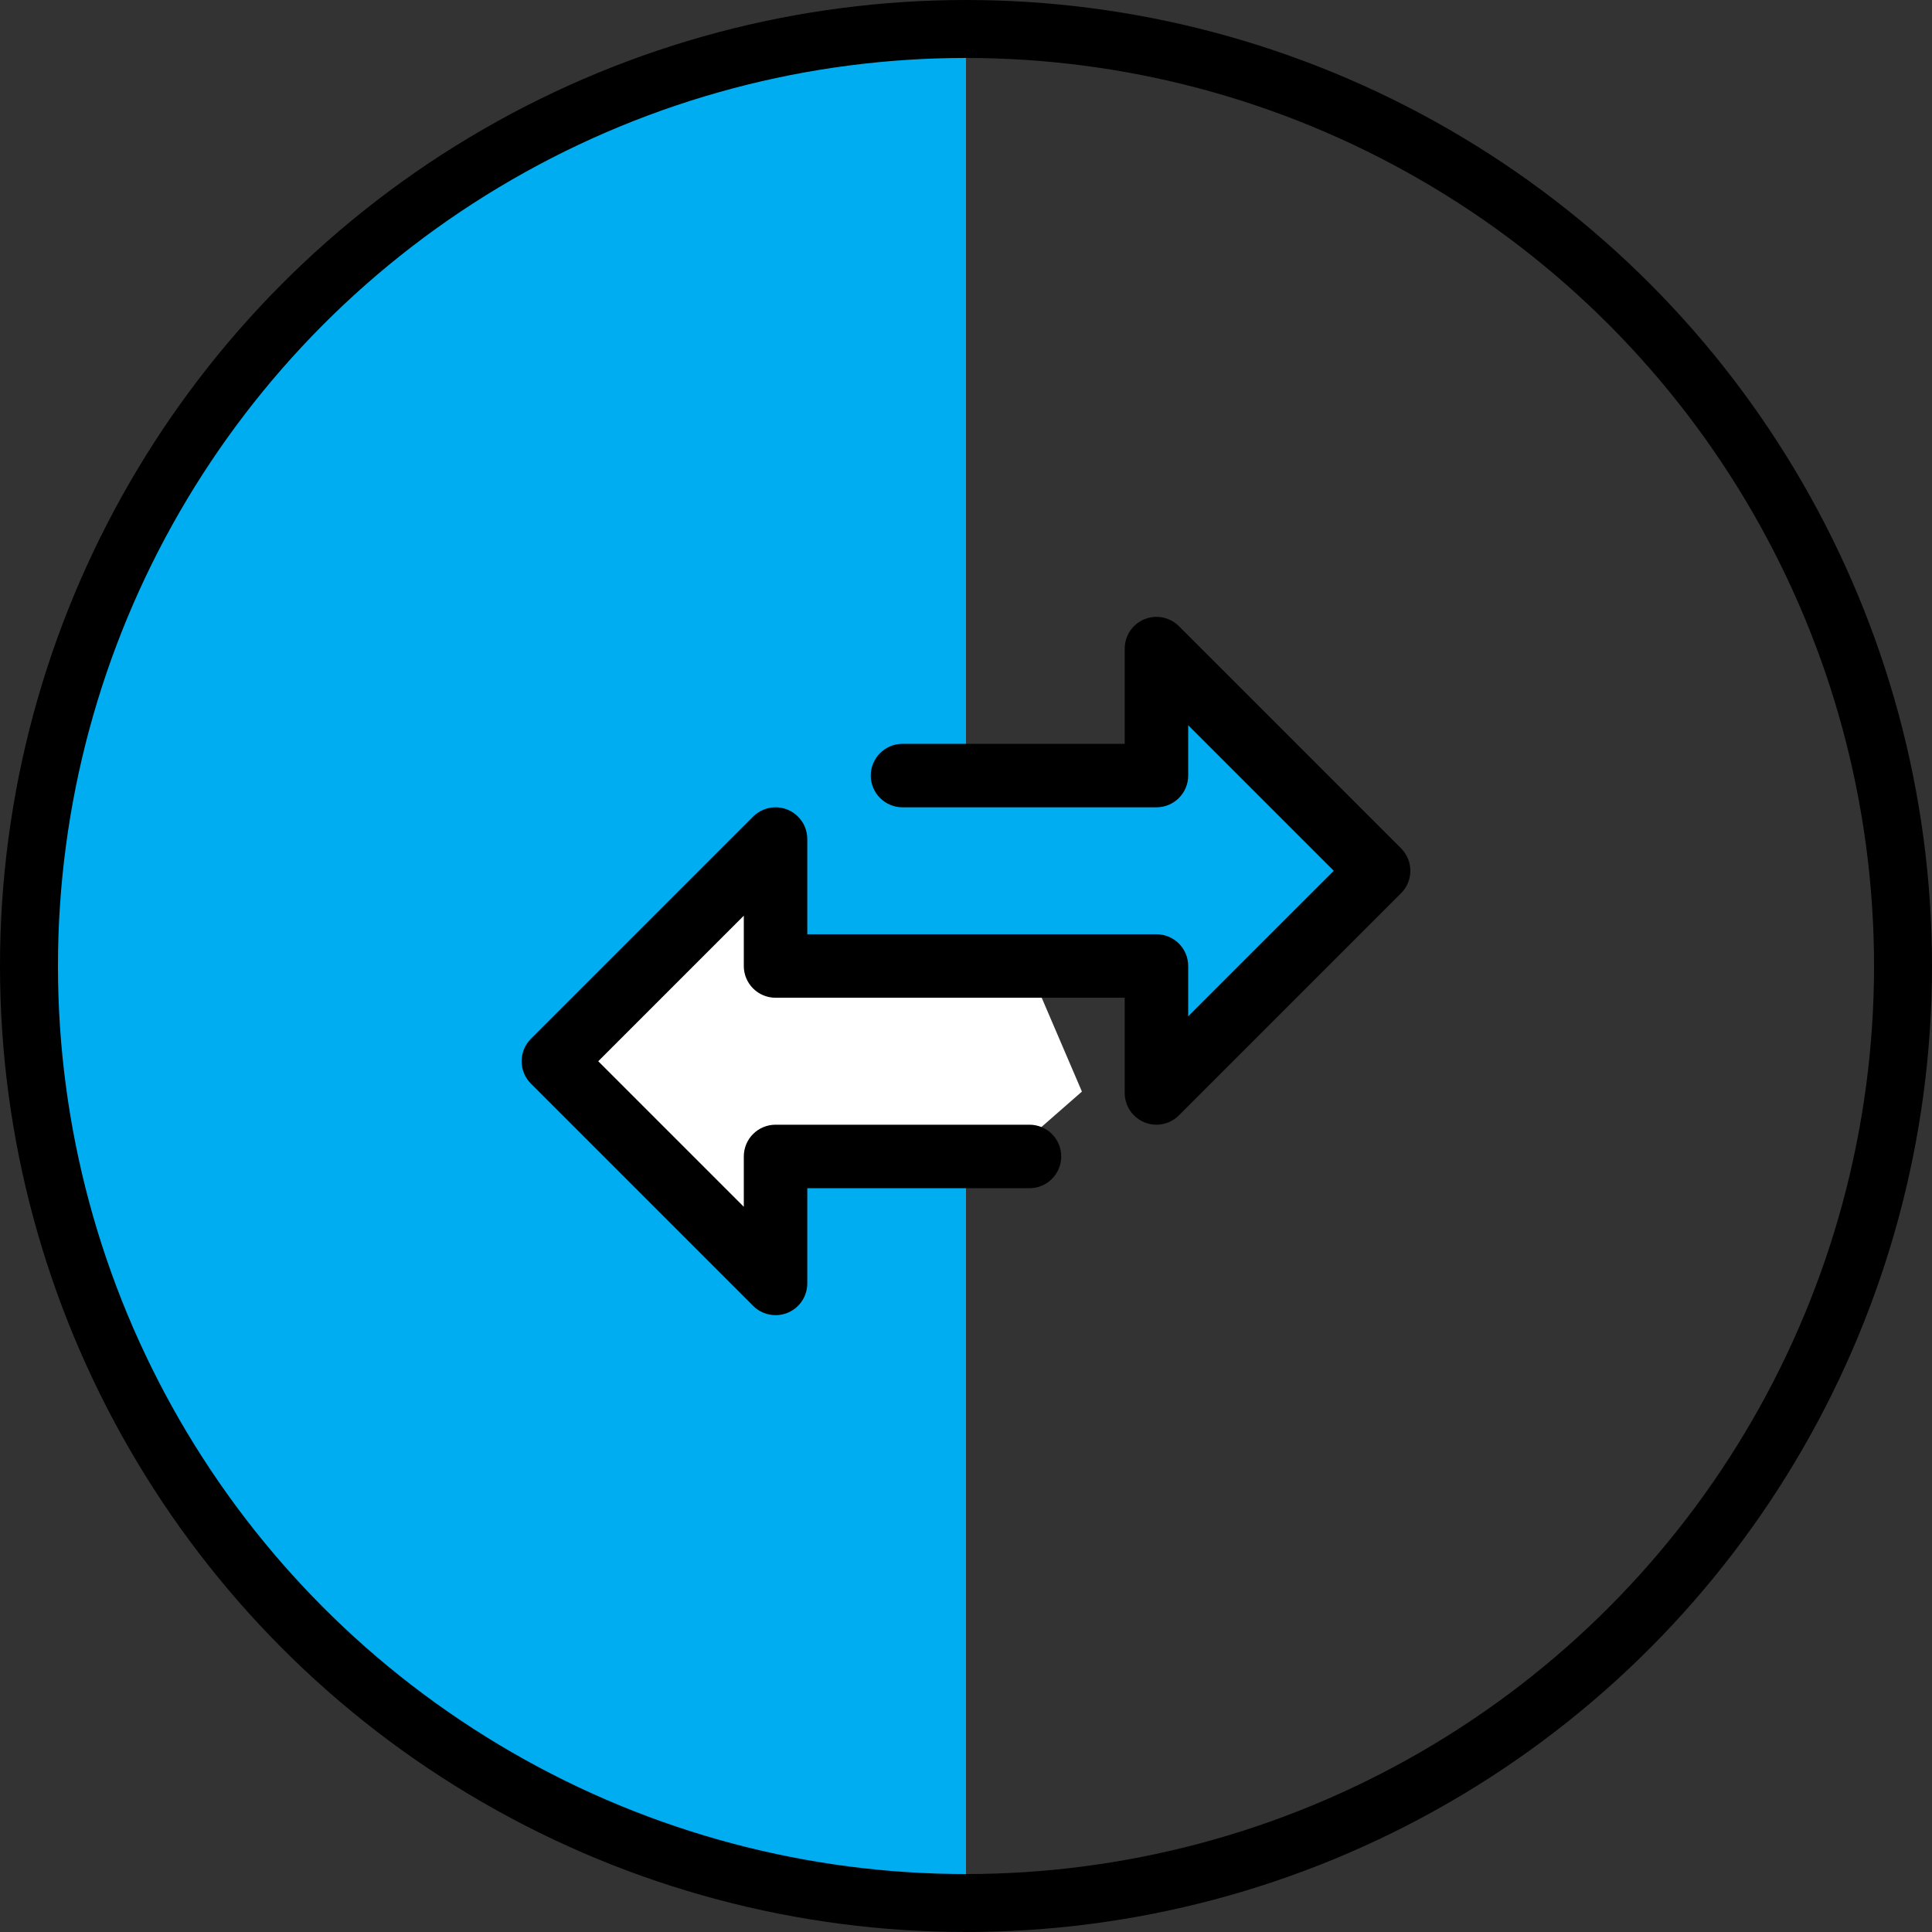
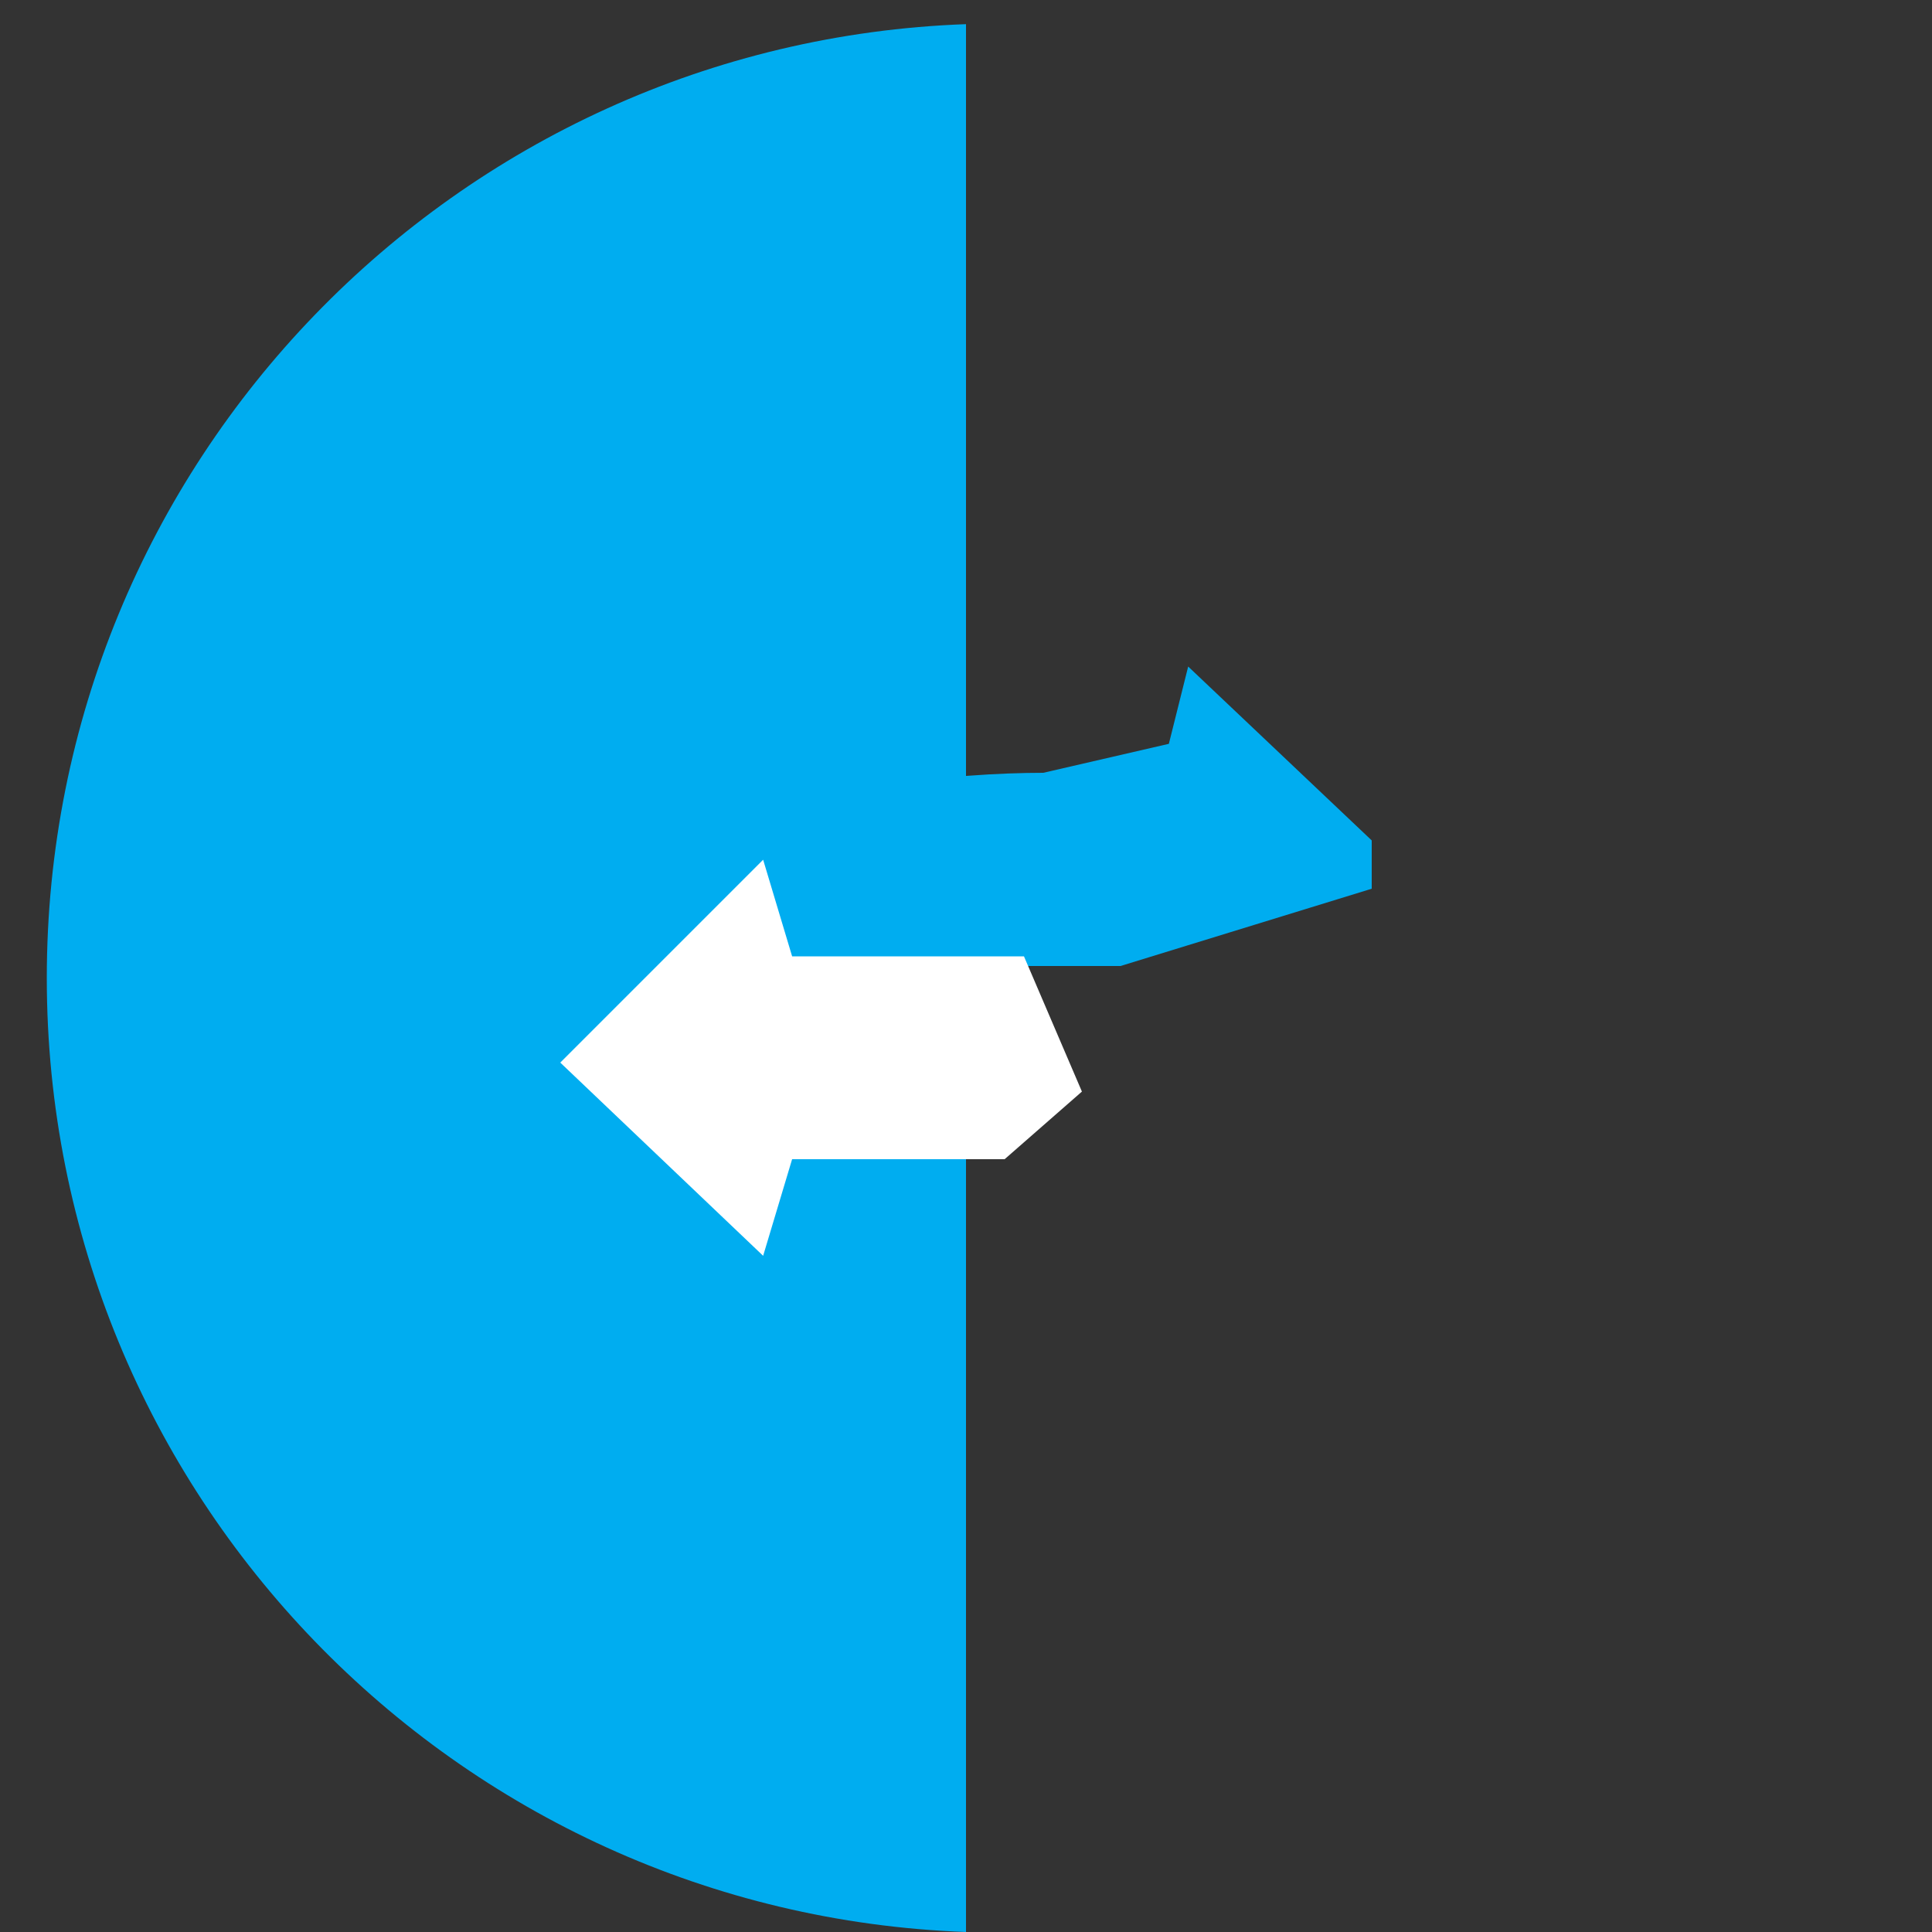
<svg xmlns="http://www.w3.org/2000/svg" width="100" height="100" viewBox="0 0 100 100" fill="none">
  <rect x="0" y="0" width="100" height="100" fill="#333333" stroke="none" />
-   <path d="M40.5 43.5C40.9 40.7 49.667 40 54 40L60.5 38.5L61.5 34.5L71 43.5V46L60.5 56L58 50H40.5C40.334 49 40.1 46.3 40.5 43.5Z" fill="#00ADF0" />
+   <path d="M40.5 43.5C40.9 40.7 49.667 40 54 40L60.5 38.5L61.5 34.5L71 43.5V46L58 50H40.5C40.334 49 40.1 46.3 40.5 43.5Z" fill="#00ADF0" />
  <path fill-rule="evenodd" clip-rule="evenodd" d="M50 100C23.561 99.037 2.422 77.3 2.422 50.625C2.422 23.95 23.561 2.213 50 1.25V100Z" fill="#00ADF0" />
  <path d="M41 60H52L56 56.5L53 49.5H41L39.5 44.5L29 55L39.5 65L41 60Z" fill="white" />
-   <circle cx="50" cy="50" r="48.5" stroke="black" stroke-width="3" />
-   <path d="M72.519 43.91L61.019 32.41C60.377 31.768 59.337 31.768 58.695 32.41C58.387 32.718 58.215 33.136 58.214 33.571V38.5H46.714C45.807 38.5 45.071 39.236 45.071 40.143C45.071 41.05 45.807 41.786 46.714 41.786H59.857C60.765 41.786 61.5 41.05 61.5 40.143V37.537L69.035 45.072L61.5 52.606V50C61.5 49.093 60.765 48.357 59.857 48.357H41.785V43.429C41.785 42.521 41.049 41.786 40.142 41.786C39.707 41.786 39.289 41.959 38.981 42.267L27.481 53.767C26.839 54.409 26.839 55.449 27.481 56.09L38.981 67.591C39.289 67.899 39.707 68.072 40.142 68.072C40.358 68.073 40.572 68.031 40.772 67.948C41.385 67.693 41.785 67.094 41.785 66.429V61.501H53.286C54.193 61.501 54.929 60.765 54.929 59.858C54.929 58.95 54.193 58.215 53.286 58.215H40.142C39.235 58.215 38.499 58.95 38.499 59.858V62.463L30.965 54.929L38.499 47.395V50C38.499 50.908 39.235 51.643 40.142 51.643H58.214V56.572C58.215 57.479 58.95 58.215 59.858 58.215C60.293 58.214 60.711 58.041 61.019 57.733L72.519 46.233C73.16 45.592 73.16 44.552 72.519 43.91Z" fill="black" />
</svg>